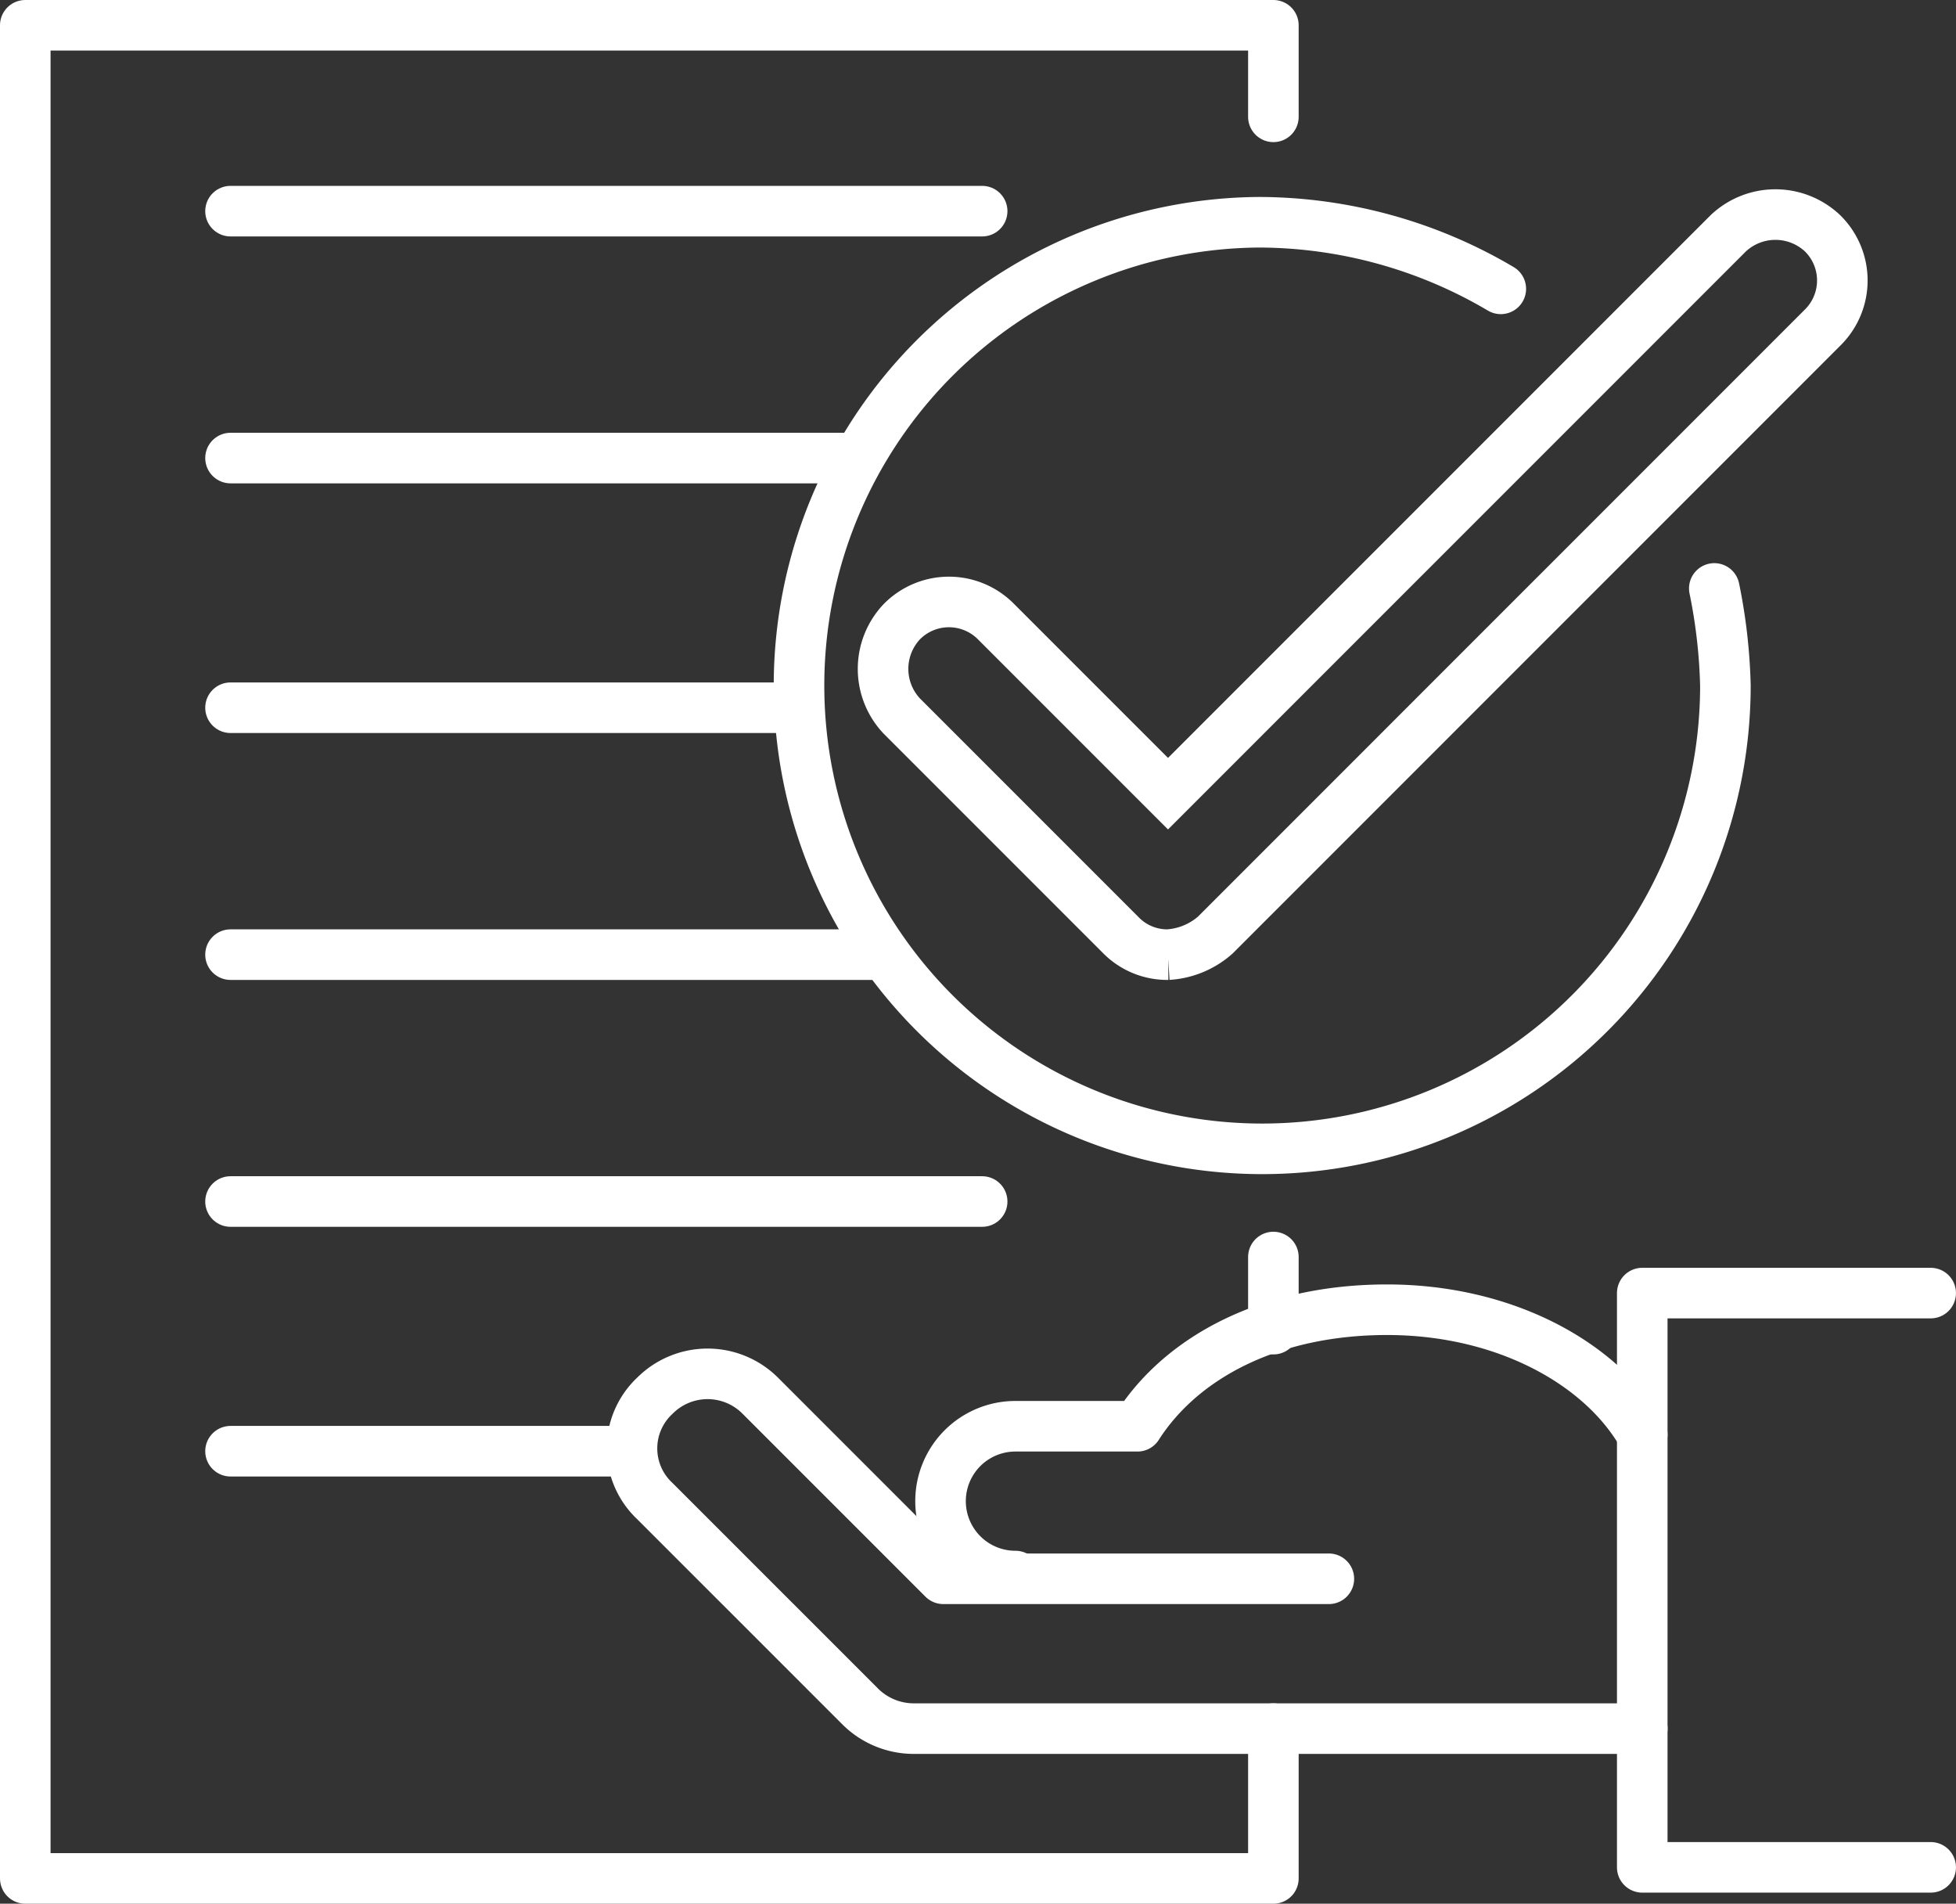
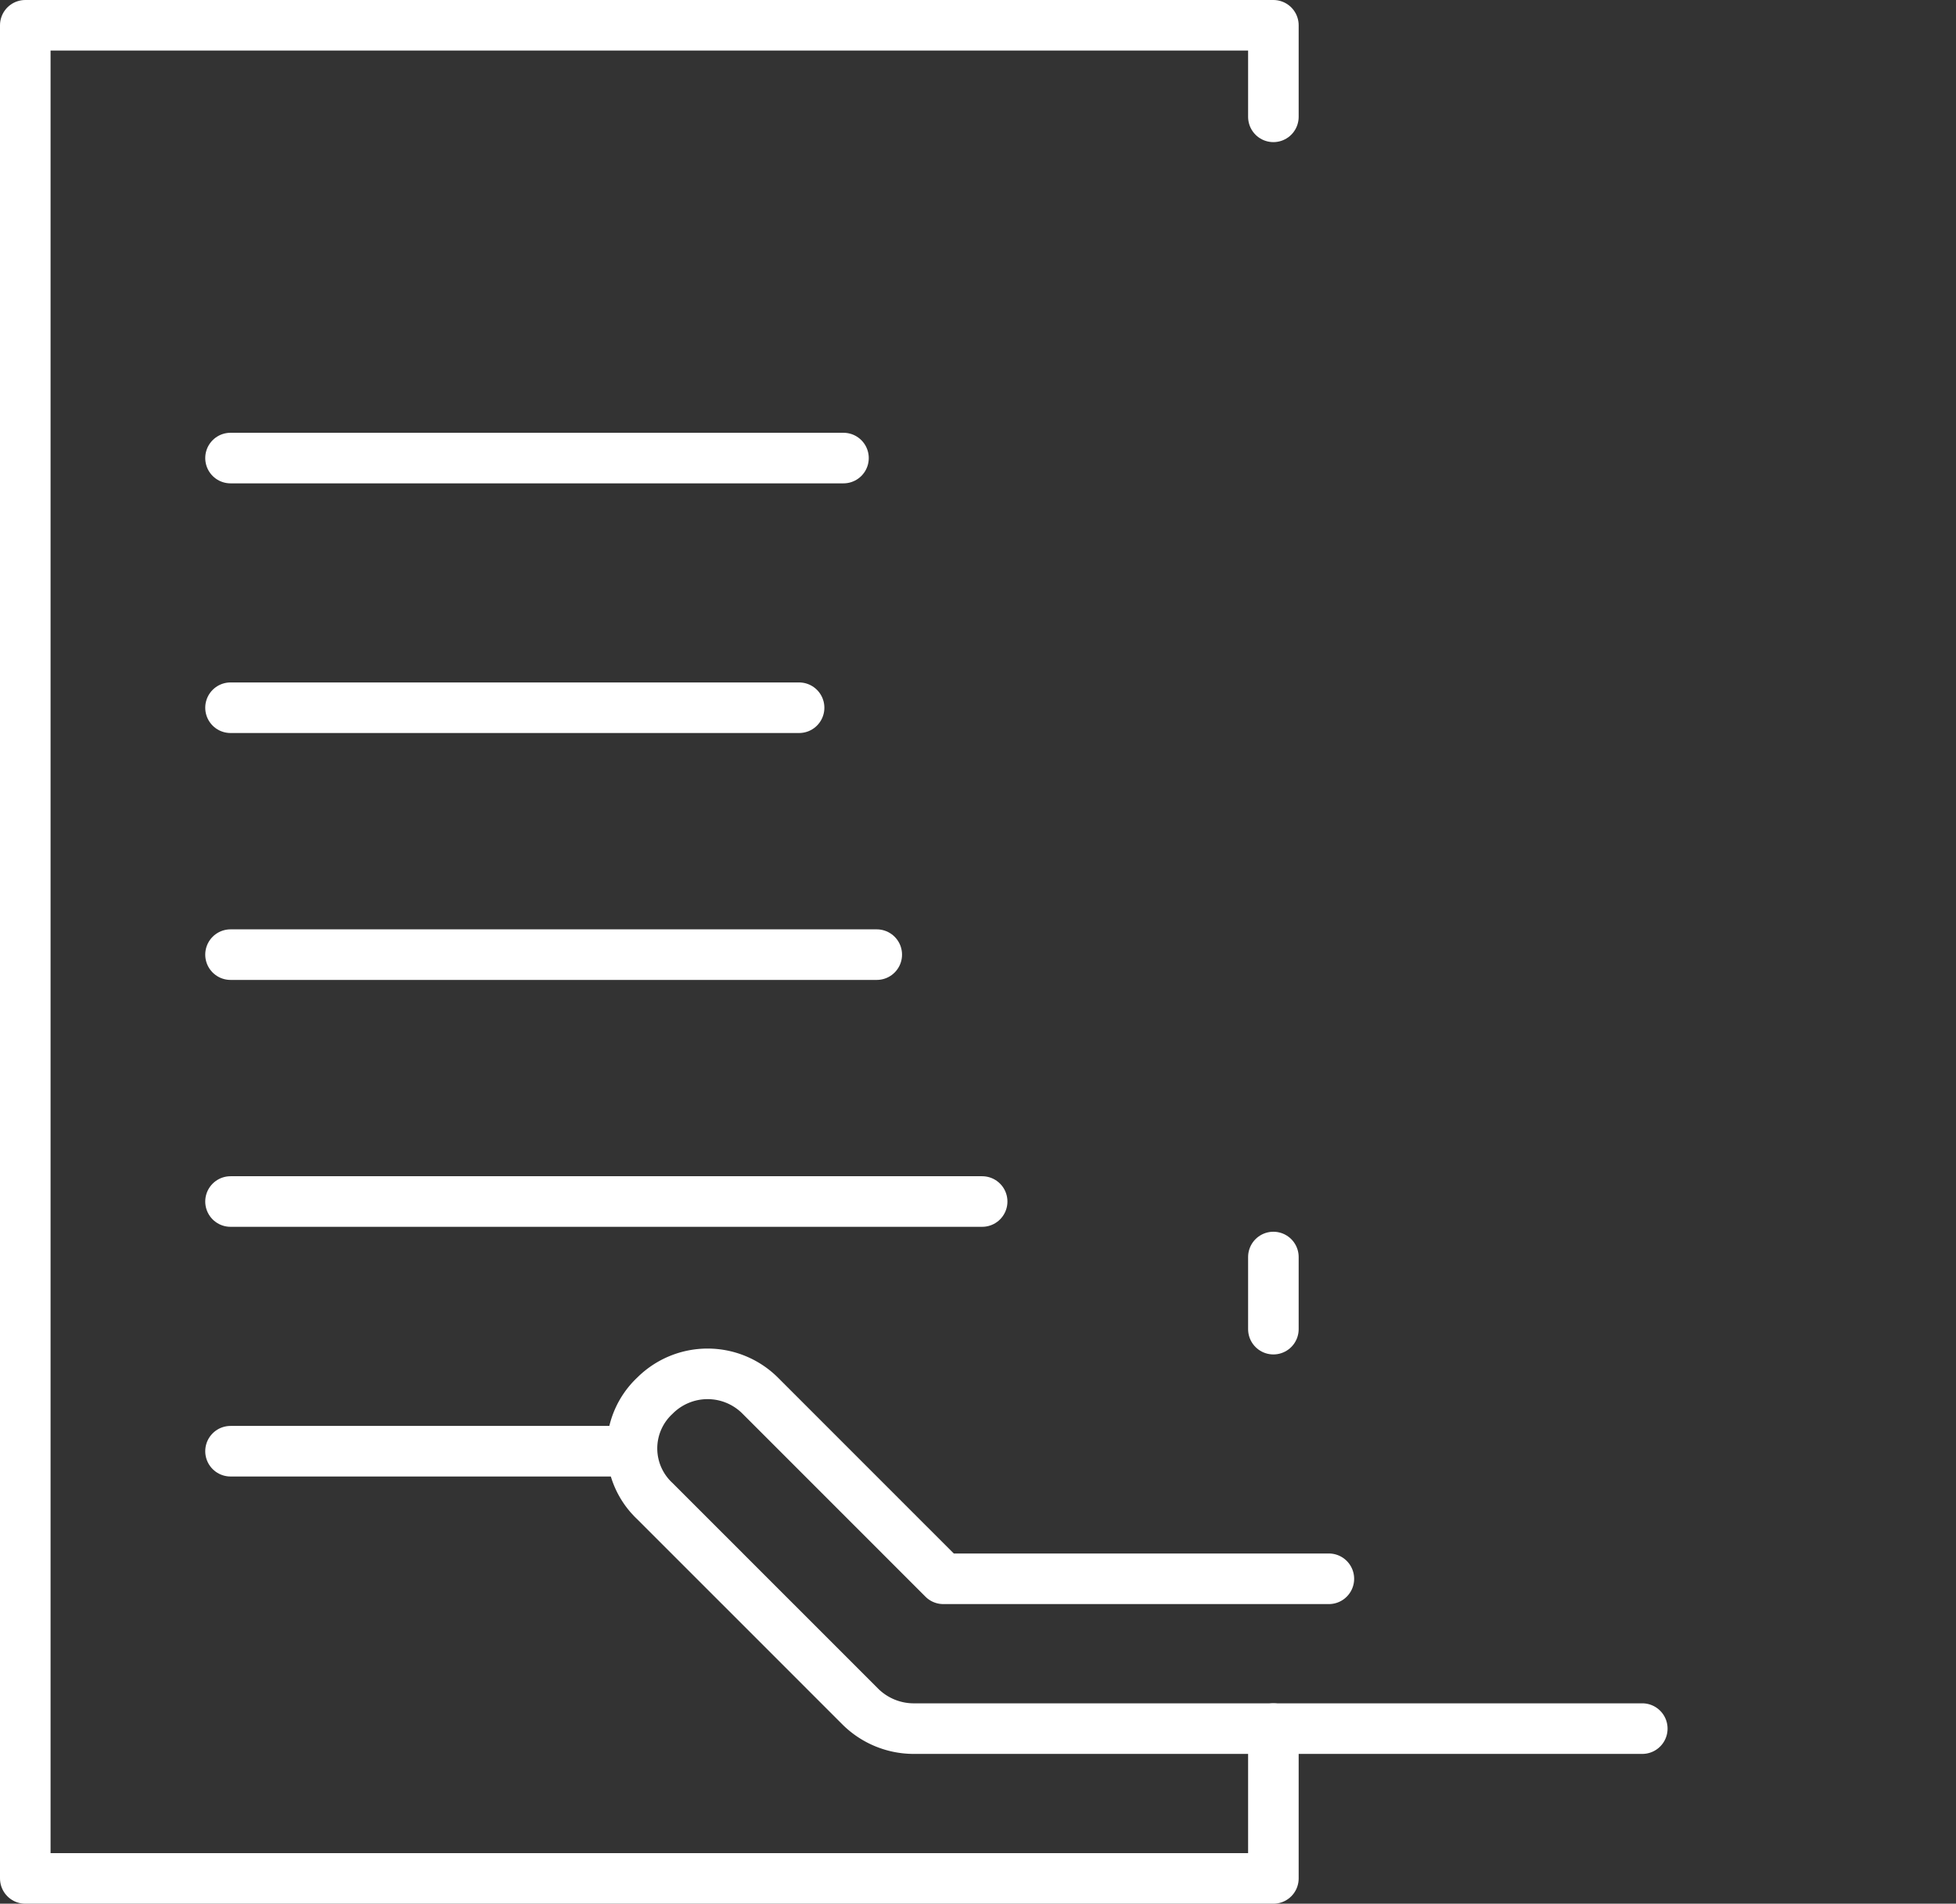
<svg xmlns="http://www.w3.org/2000/svg" width="77.367" height="75.282">
  <rect width="100%" height="100%" fill="#333333" stroke="none" />
  <g data-name="4 Customer Svc Icons_W Apply_Asst" fill="none" stroke="#fff" stroke-width="2">
    <path data-name="Path 384" d="M64.958 68.358H36.106a3 3 0 0 1-2.084-.878l-8.119-8.118a2.852 2.852 0 0 1 0-4.169 2.946 2.946 0 0 1 4.169 0l7.24 7.24h15.249" stroke-linecap="round" stroke-linejoin="round" />
-     <path data-name="Path 385" d="M64.957 56.73c-1.645-2.853-5.485-4.937-10.093-4.937s-8.118 1.865-9.873 4.608h-4.827a2.962 2.962 0 1 0 0 5.924" stroke-linecap="round" stroke-linejoin="round" />
-     <path data-name="Path 386" d="M76.366 73.844H64.957V51.135h11.409" stroke-linecap="round" stroke-linejoin="round" />
-     <path data-name="Path 387" d="M67.807 23.27a21.642 21.642 0 0 1 .439 3.84A18.321 18.321 0 1 1 49.818 8.789a18.877 18.877 0 0 1 9.544 2.633" stroke-linecap="round" stroke-linejoin="round" />
    <path data-name="Line 12" stroke-linecap="round" stroke-linejoin="round" d="M50.367 49.709v2.852" />
    <path data-name="Path 388" d="M50.367 68.358v5.924H1V1h49.367v3.62" stroke-linecap="round" stroke-linejoin="round" />
-     <path data-name="Path 389" d="M46.201 37.751a2.569 2.569 0 0 1-1.865-.768l-8.667-8.667a2.718 2.718 0 0 1 0-3.73 2.616 2.616 0 0 1 3.73 0l6.8 6.8 22.16-22.16a2.718 2.718 0 0 1 3.73 0 2.615 2.615 0 0 1 0 3.73L48.063 36.983a3.112 3.112 0 0 1-1.865.768Z" stroke-miterlimit="10" />
-     <path data-name="Line 13" stroke-linecap="round" stroke-linejoin="round" d="M9.118 8.35h29.73" />
    <path data-name="Line 14" stroke-linecap="round" stroke-linejoin="round" d="M9.118 18.114h24.245" />
    <path data-name="Line 15" stroke-linecap="round" stroke-linejoin="round" d="M9.118 27.987h22.489" />
    <path data-name="Line 16" stroke-linecap="round" stroke-linejoin="round" d="M9.118 37.751h25.561" />
    <path data-name="Line 17" stroke-linecap="round" stroke-linejoin="round" d="M9.118 47.514h29.73" />
    <path data-name="Line 18" stroke-linecap="round" stroke-linejoin="round" d="M9.118 57.388h15.797" />
  </g>
</svg>